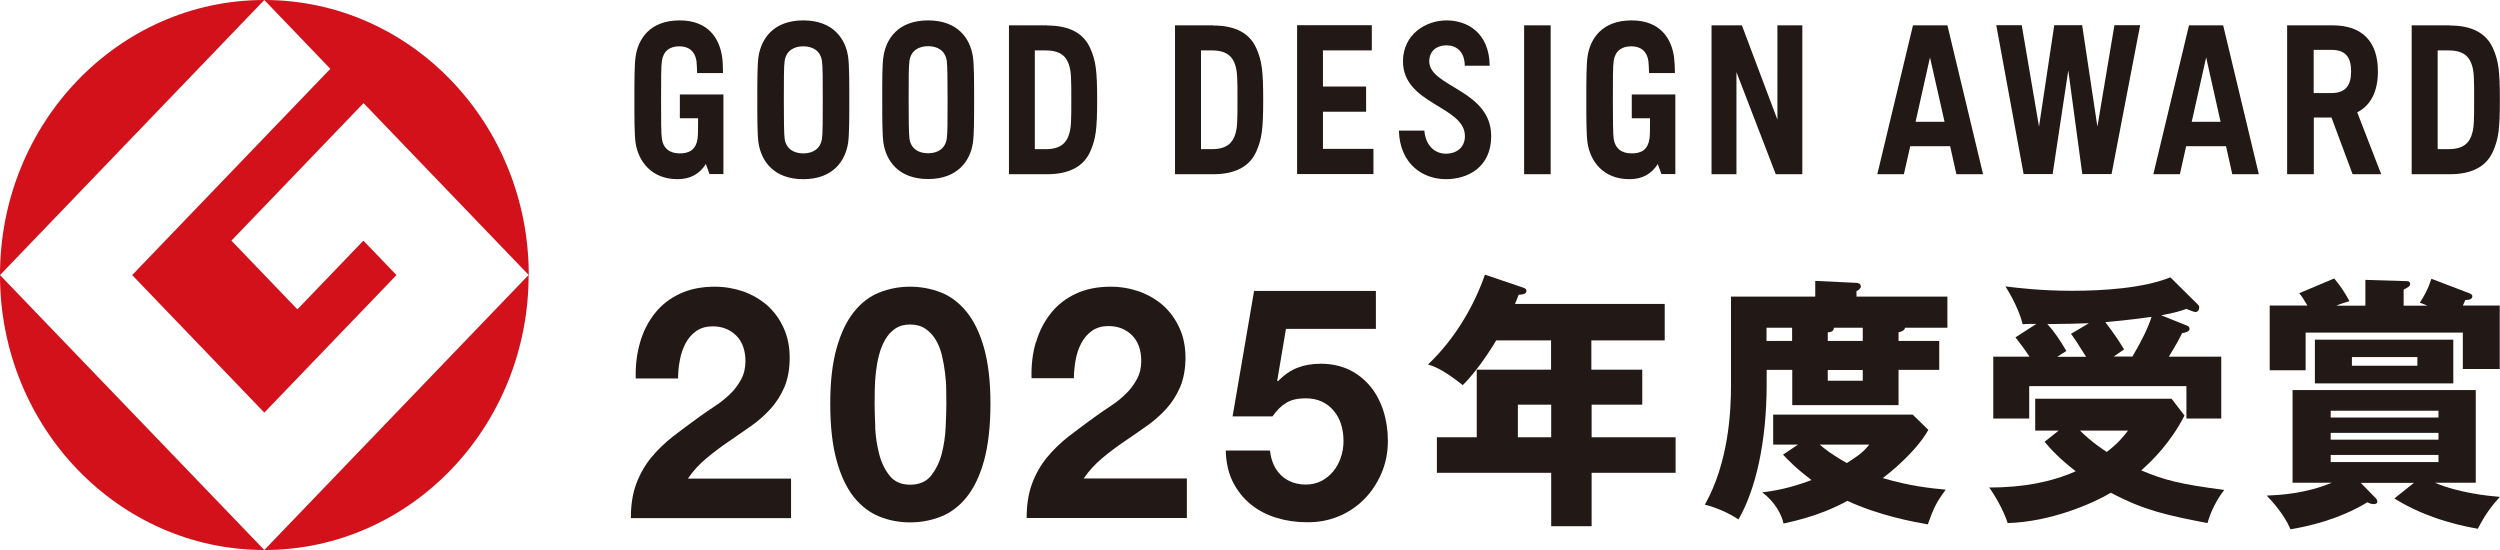
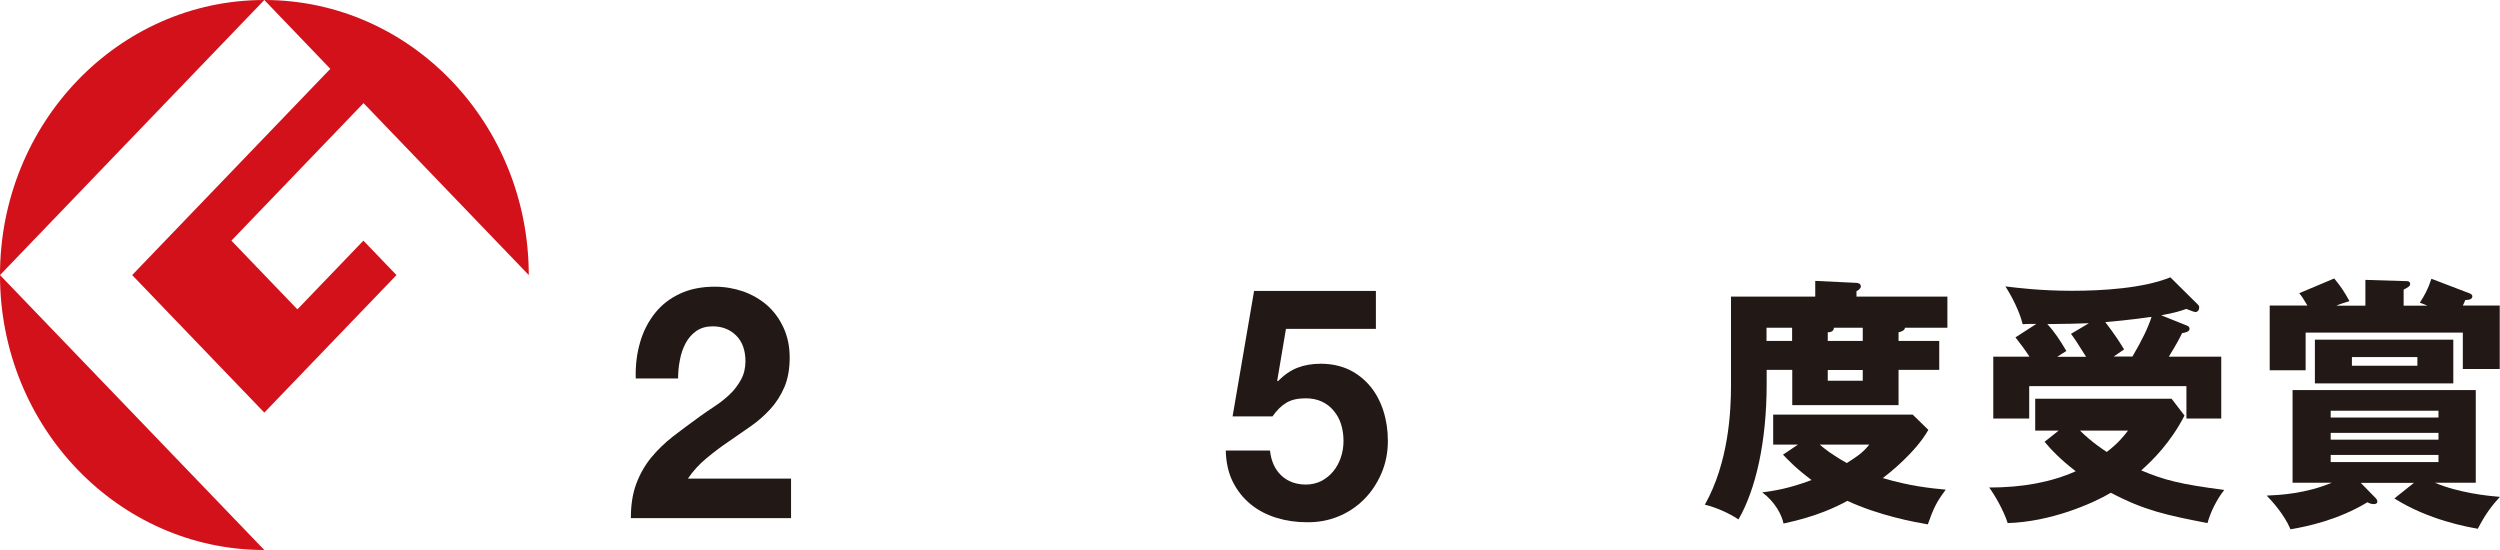
<svg xmlns="http://www.w3.org/2000/svg" width="200" height="44" viewBox="0 0 200 44" fill="none">
  <g clip-path="url(#clip0_18577_20794)">
    <path d="M0 22.006L21.145 0C9.473 0 0 9.847 0 22.006Z" fill="#D2111B" />
    <path d="M21.145 44L0 22.006C0 34.153 9.473 44 21.145 44Z" fill="#D2111B" />
    <path d="M10.573 22.006L21.145 33.008L31.718 22.006L29.072 19.252L23.791 24.748L18.511 19.252L29.083 8.249L42.302 22.006C42.291 9.847 32.829 0 21.145 0L26.426 5.507L10.573 22.006Z" fill="#D2111B" />
-     <path d="M21.145 44C32.818 44 42.291 34.153 42.291 21.994L21.145 44Z" fill="#D2111B" />
-     <path d="M114.34 4.907C114.34 4.057 114.961 3.626 115.723 3.626C116.485 3.626 117.171 4.102 117.182 5.258H119.175C119.142 2.618 117.389 1.632 115.723 1.632C114.057 1.632 112.239 2.754 112.239 4.907C112.239 8.363 117.193 8.476 117.193 10.89C117.193 11.785 116.54 12.295 115.669 12.295C114.798 12.295 114.046 11.66 113.948 10.448H111.912C111.988 13.179 113.883 14.334 115.669 14.334C117.454 14.334 119.295 13.36 119.295 10.89C119.295 7.184 114.34 6.958 114.34 4.907ZM167.792 10.13L166.572 2.017H164.34L163.121 10.13L161.738 2.017H159.702L161.89 13.927H164.21L165.462 5.632L166.583 13.927H168.924L171.211 2.017H169.153L167.792 10.13ZM197.735 10.799C197.55 11.332 197.169 11.932 195.895 11.932H195.013V4.034H195.895C197.169 4.034 197.55 4.623 197.735 5.156C197.931 5.7 197.931 6.357 197.931 7.977C197.931 9.598 197.931 10.244 197.735 10.788M195.982 2.028H192.934V13.938H195.982C197.779 13.938 198.922 13.303 199.445 12.102C199.88 11.105 199.989 10.346 199.989 7.989C199.989 5.632 199.88 4.873 199.445 3.875C198.911 2.663 197.768 2.04 195.982 2.04M98.802 10.799C98.617 11.332 98.236 11.932 96.962 11.932H96.08V4.034H96.962C98.236 4.034 98.617 4.623 98.802 5.156C98.998 5.7 98.998 6.357 98.998 7.977C98.998 9.598 98.998 10.244 98.802 10.788M97.049 2.028H94.001V13.938H97.049C98.846 13.938 99.989 13.303 100.512 12.102C100.947 11.105 101.056 10.346 101.056 7.989C101.056 5.632 100.947 4.873 100.512 3.875C99.978 2.663 98.846 2.04 97.049 2.04M85.508 10.799C85.323 11.332 84.941 11.932 83.667 11.932H82.785V4.034H83.667C84.941 4.034 85.323 4.623 85.508 5.156C85.704 5.7 85.704 6.357 85.704 7.977C85.704 9.598 85.704 10.244 85.508 10.788M83.765 2.028H80.717V13.938H83.765C85.562 13.938 86.705 13.303 87.228 12.102C87.663 11.105 87.772 10.346 87.772 7.989C87.772 5.632 87.663 4.873 87.228 3.875C86.694 2.663 85.562 2.04 83.765 2.04M142.193 9.575L139.351 2.028H136.923V13.938H138.916V5.768L142.062 13.938H144.186V2.028H142.193V9.575ZM186.509 7.445H185.094V3.989H186.509C187.653 3.989 188.088 4.589 188.088 5.711C188.088 6.833 187.653 7.445 186.509 7.445ZM190.233 5.711C190.233 3.332 188.981 2.028 186.618 2.028H184.56H182.971V13.938H185.105V9.405H186.52L188.208 13.938H190.495L188.578 8.986C189.667 8.431 190.233 7.309 190.233 5.711ZM175.338 9.745L176.492 4.589L177.646 9.745H175.327H175.338ZM175.12 2.028L172.267 13.938H174.39L174.891 11.694H178.082L178.582 13.938H180.706L177.853 2.028H175.109H175.12ZM153.245 9.745L154.399 4.589L155.564 9.745H153.245ZM153.038 2.028L150.185 13.938H152.309L152.82 11.694H156.011L156.511 13.938H158.646L155.793 2.028H153.049H153.038ZM75.741 11.094C75.621 11.898 75.011 12.261 74.249 12.261C73.487 12.261 72.877 11.909 72.757 11.094C72.703 10.697 72.692 9.541 72.692 7.977C72.692 6.414 72.692 5.258 72.757 4.861C72.877 4.057 73.487 3.694 74.249 3.694C75.011 3.694 75.621 4.057 75.741 4.861C75.795 5.258 75.806 6.414 75.806 7.977C75.806 9.541 75.806 10.697 75.741 11.094ZM77.831 4.521C77.613 3.105 76.644 1.632 74.249 1.632C71.853 1.632 70.884 3.105 70.677 4.521C70.569 5.201 70.579 6.47 70.579 7.977C70.579 9.485 70.579 10.754 70.677 11.434C70.884 12.839 71.864 14.323 74.249 14.323C76.633 14.323 77.624 12.839 77.831 11.434C77.929 10.754 77.929 9.485 77.929 7.977C77.929 6.47 77.929 5.201 77.831 4.521ZM65.756 11.105C65.636 11.909 65.026 12.272 64.264 12.272C63.502 12.272 62.892 11.909 62.772 11.105C62.718 10.708 62.707 9.553 62.707 7.989C62.707 6.425 62.707 5.269 62.772 4.873C62.892 4.068 63.502 3.705 64.264 3.705C65.026 3.705 65.636 4.068 65.756 4.873C65.821 5.269 65.821 6.425 65.821 7.989C65.821 9.553 65.821 10.708 65.756 11.105ZM67.846 4.521C67.639 3.116 66.66 1.632 64.264 1.632C61.869 1.632 60.9 3.105 60.682 4.521C60.584 5.201 60.584 6.47 60.584 7.989C60.584 9.507 60.584 10.765 60.682 11.445C60.9 12.85 61.869 14.334 64.264 14.334C66.66 14.334 67.629 12.85 67.846 11.445C67.944 10.765 67.944 9.496 67.944 7.989C67.944 6.482 67.944 5.213 67.846 4.521ZM121.93 13.938H124.053V2.028H121.93V13.938ZM105.836 8.941H109.288V6.924H105.836V4.034H109.745V2.017H103.768V13.927H109.876V11.909H105.836V8.929V8.941ZM54.399 9.462H55.847C55.847 10.244 55.847 10.833 55.804 11.105C55.673 11.955 55.172 12.272 54.388 12.272C53.604 12.272 53.071 11.909 52.951 11.105C52.886 10.708 52.886 9.553 52.886 7.989C52.886 6.425 52.886 5.269 52.951 4.873C53.071 4.068 53.593 3.705 54.345 3.705C55.096 3.705 55.597 4.091 55.717 4.873C55.738 5.043 55.76 5.473 55.771 5.847H57.84C57.84 5.405 57.818 4.827 57.764 4.521C57.557 3.15 56.729 1.632 54.366 1.632C52.004 1.632 51.056 3.105 50.849 4.521C50.752 5.201 50.752 6.47 50.752 7.989C50.752 9.507 50.752 10.765 50.849 11.445C51.067 12.873 52.091 14.334 54.203 14.334C55.227 14.334 55.967 13.915 56.468 13.122L56.762 13.927H57.873V7.558H54.388V9.439L54.399 9.462ZM130.553 9.462H132.001C132.001 10.244 132.001 10.833 131.958 11.105C131.827 11.955 131.337 12.272 130.542 12.272C129.748 12.272 129.225 11.909 129.094 11.105C129.04 10.708 129.029 9.553 129.029 7.989C129.029 6.425 129.029 5.269 129.094 4.873C129.214 4.068 129.737 3.705 130.499 3.705C131.261 3.705 131.751 4.091 131.871 4.873C131.893 5.043 131.914 5.473 131.925 5.847H133.994C133.994 5.405 133.961 4.827 133.918 4.521C133.711 3.15 132.883 1.632 130.521 1.632C128.158 1.632 127.211 3.105 127.004 4.521C126.906 5.201 126.906 6.47 126.906 7.989C126.906 9.507 126.906 10.765 127.004 11.445C127.221 12.873 128.234 14.334 130.357 14.334C131.392 14.334 132.121 13.915 132.622 13.122L132.916 13.927H134.027V9.439V7.558H130.542V9.439L130.553 9.462Z" fill="#221815" />
    <path d="M146.221 30.459H149.02V29.598H146.221V30.459ZM149.02 27.275V26.221H146.711C146.711 26.539 146.385 26.584 146.221 26.584V27.275H149.02ZM145.579 35.57C145.982 35.91 146.515 36.352 147.746 37.043C148.541 36.533 148.998 36.25 149.542 35.57H145.579ZM143.369 26.221H141.322V27.275H143.369V26.221ZM143.88 35.57H141.855V33.168H153.016L154.268 34.391C153.255 36.182 151.132 37.87 150.62 38.244C152.787 38.89 154.464 39.06 155.662 39.173C154.911 40.159 154.671 40.692 154.225 41.95C153.114 41.757 150.37 41.258 147.789 40.068C146.94 40.533 145.361 41.315 142.683 41.882C142.541 41.179 141.997 40.148 140.984 39.389C141.931 39.264 143.086 39.094 144.926 38.403C143.706 37.496 143.14 36.884 142.639 36.374L143.87 35.547L143.88 35.57ZM155.139 27.275V29.587H151.884V32.408H143.38V29.587H141.333V30.709C141.333 35.422 140.44 39.196 139.079 41.553C138.306 41.043 137.315 40.601 136.389 40.374C138.295 36.986 138.48 32.896 138.48 30.856V23.729H145.22V22.471L148.519 22.629C148.617 22.629 148.867 22.675 148.867 22.913C148.867 23.094 148.628 23.253 148.519 23.287V23.729H155.792V26.221H152.395C152.395 26.448 152.025 26.561 151.884 26.584V27.275H155.139Z" fill="#221815" />
    <path d="M170.59 28.532C171.396 27.161 171.842 26.221 172.125 25.348C171.842 25.393 170.22 25.62 168.423 25.767C169.218 26.798 169.664 27.512 169.926 27.954C169.381 28.328 169.272 28.396 169.098 28.521H170.601L170.59 28.532ZM166.398 34.447C167.334 35.376 168.347 36.033 168.543 36.158C169.49 35.422 169.882 34.912 170.242 34.447H166.387H166.398ZM167.084 25.858C165.941 25.903 165.57 25.903 163.785 25.926C164.394 26.583 164.797 27.218 165.309 28.079C165.211 28.147 164.699 28.453 164.58 28.544H166.888C166.115 27.32 166.039 27.195 165.679 26.708L167.095 25.869L167.084 25.858ZM174.978 26.062C175.076 26.107 175.163 26.164 175.163 26.311C175.163 26.526 174.858 26.606 174.564 26.651C174.379 27.036 174.238 27.331 173.508 28.532H177.7V33.484H174.913V30.889H162.336V33.484H159.462V28.532H162.358C162.01 28 161.629 27.478 161.237 26.991L162.903 25.915C162.14 25.915 162.053 25.915 161.814 25.937C161.574 24.929 160.921 23.66 160.431 22.912C161.444 23.036 163.284 23.263 165.766 23.263C168.249 23.263 171.472 23.059 173.628 22.186L175.816 24.351C175.914 24.442 175.936 24.521 175.936 24.6C175.936 24.804 175.816 24.963 175.631 24.963C175.512 24.963 175.141 24.793 174.902 24.713C174.347 24.906 174.052 25.008 172.898 25.223L174.989 26.062H174.978ZM164.678 34.447H162.816V31.898H173.726L174.76 33.246C173.65 35.399 172.234 36.804 171.298 37.631C173.16 38.413 174.379 38.73 177.94 39.195C177.352 39.932 176.829 40.985 176.6 41.847C173.323 41.212 171.559 40.838 168.87 39.422C167.367 40.306 164.046 41.745 160.616 41.847C160.268 40.77 159.538 39.546 159.135 39.002C161.781 39.002 164.079 38.583 166.06 37.699C164.786 36.725 164.035 35.909 163.567 35.342L164.678 34.459V34.447Z" fill="#221815" />
    <path d="M188.153 29.258H193.39V28.566H188.153V29.258ZM186.455 36.963H195.078V36.396H186.455V36.963ZM186.455 35.172H195.078V34.629H186.455V35.172ZM195.078 32.861H186.455V33.405H195.078V32.861ZM196.265 30.674H185.191V27.172H196.265V30.674ZM189.231 24.453V22.391L192.574 22.493C192.672 22.493 192.813 22.549 192.813 22.708C192.813 22.901 192.65 22.98 192.291 23.172V24.453H194.196C194.055 24.396 193.913 24.328 193.586 24.215C193.957 23.648 194.251 23.116 194.512 22.3L197.593 23.479C197.691 23.524 197.789 23.581 197.789 23.705C197.789 24 197.365 24 197.223 24C197.169 24.17 197.136 24.204 197.027 24.442H199.978V29.518H197.027V26.606H184.451V29.62H181.576V24.442H184.593C184.266 23.898 184.168 23.728 183.939 23.456L186.738 22.277C187.238 22.889 187.532 23.308 187.957 24.09C187.347 24.283 187.151 24.34 186.912 24.453H189.242H189.231ZM193.129 38.629H188.861L190.091 39.886C190.091 39.886 190.189 40.034 190.189 40.102C190.189 40.272 190.07 40.328 189.906 40.328C189.71 40.328 189.558 40.272 189.394 40.181C187.01 41.62 184.549 42.119 183.242 42.345C182.72 41.121 181.74 40.068 181.337 39.648C182.371 39.603 184.44 39.501 186.542 38.617H183.406V31.206H198.062V38.617H194.784C196.711 39.433 199.02 39.671 199.989 39.75C199.379 40.43 198.889 41.02 198.225 42.3C197.397 42.153 194.294 41.609 191.55 39.875L193.129 38.617V38.629Z" fill="#221815" />
-     <path d="M124.096 32.374H121.429V34.98H124.096V32.374ZM127.33 29.575H131.381V32.374H127.33V34.98H134.048V37.824H127.33V42.096H124.096V37.824H114.95V34.98H118.14V29.575H124.085V27.23H119.697C119.61 27.377 118.38 29.473 117.019 30.81C115.44 29.552 114.732 29.314 114.242 29.156C116.518 27.003 117.999 24.272 118.794 21.972L121.864 23.014C121.995 23.059 122.115 23.128 122.115 23.252C122.115 23.535 121.821 23.558 121.494 23.581C121.385 23.864 121.287 24.102 121.2 24.317H133.177V27.23H127.308V29.575H127.33Z" fill="#221815" />
    <path d="M51.209 27.377C51.47 26.481 51.873 25.711 52.406 25.042C52.94 24.374 53.604 23.864 54.41 23.49C55.216 23.116 56.141 22.935 57.187 22.935C57.981 22.935 58.743 23.07 59.473 23.32C60.192 23.581 60.834 23.954 61.379 24.43C61.923 24.918 62.358 25.507 62.685 26.221C63.012 26.935 63.175 27.728 63.175 28.612C63.175 29.495 63.034 30.311 62.751 30.969C62.467 31.626 62.097 32.215 61.629 32.725C61.161 33.235 60.638 33.699 60.05 34.107C59.462 34.515 58.863 34.935 58.264 35.343C57.666 35.75 57.089 36.181 56.522 36.657C55.956 37.121 55.455 37.666 55.031 38.289H63.284V41.45H50.468C50.468 40.396 50.61 39.478 50.904 38.697C51.198 37.915 51.59 37.224 52.091 36.612C52.592 36 53.179 35.433 53.844 34.912C54.519 34.391 55.227 33.869 55.978 33.325C56.359 33.054 56.762 32.77 57.197 32.487C57.633 32.204 58.025 31.886 58.384 31.547C58.743 31.206 59.038 30.81 59.277 30.379C59.517 29.949 59.636 29.45 59.636 28.906C59.636 28.022 59.386 27.331 58.896 26.844C58.406 26.357 57.774 26.107 57.012 26.107C56.501 26.107 56.065 26.232 55.706 26.481C55.346 26.731 55.063 27.059 54.845 27.467C54.628 27.875 54.475 28.328 54.388 28.816C54.29 29.303 54.247 29.801 54.247 30.277H50.86C50.828 29.235 50.947 28.272 51.209 27.388" fill="#221815" />
-     <path d="M66.932 27.841C67.269 26.64 67.737 25.677 68.314 24.952C68.892 24.226 69.578 23.705 70.351 23.399C71.124 23.093 71.94 22.935 72.801 22.935C73.661 22.935 74.51 23.093 75.283 23.399C76.056 23.705 76.742 24.226 77.33 24.952C77.918 25.677 78.386 26.64 78.724 27.841C79.061 29.042 79.236 30.527 79.236 32.294C79.236 34.062 79.061 35.626 78.724 36.85C78.386 38.073 77.918 39.036 77.33 39.773C76.742 40.498 76.056 41.02 75.283 41.325C74.51 41.632 73.683 41.79 72.801 41.79C71.919 41.79 71.113 41.632 70.351 41.325C69.578 41.008 68.903 40.498 68.314 39.773C67.737 39.048 67.269 38.073 66.932 36.85C66.594 35.626 66.42 34.119 66.42 32.294C66.42 30.47 66.594 29.053 66.932 27.841ZM70.013 34.175C70.046 34.912 70.155 35.614 70.329 36.306C70.503 36.986 70.786 37.575 71.167 38.051C71.548 38.538 72.104 38.776 72.811 38.776C73.519 38.776 74.107 38.538 74.488 38.051C74.869 37.563 75.163 36.986 75.338 36.306C75.512 35.626 75.621 34.912 75.653 34.175C75.686 33.439 75.708 32.816 75.708 32.294C75.708 31.988 75.708 31.603 75.697 31.161C75.697 30.719 75.653 30.266 75.599 29.801C75.544 29.337 75.457 28.872 75.349 28.419C75.24 27.954 75.076 27.547 74.859 27.184C74.641 26.821 74.368 26.527 74.031 26.3C73.704 26.073 73.291 25.96 72.811 25.96C72.332 25.96 71.93 26.073 71.603 26.3C71.276 26.527 71.015 26.821 70.808 27.184C70.601 27.547 70.438 27.954 70.318 28.419C70.198 28.872 70.122 29.337 70.068 29.801C70.013 30.266 69.991 30.719 69.981 31.161C69.981 31.603 69.97 31.977 69.97 32.294C69.97 32.816 69.991 33.439 70.024 34.175" fill="#221815" />
-     <path d="M82.883 27.377C83.144 26.481 83.547 25.711 84.081 25.042C84.614 24.374 85.279 23.864 86.084 23.49C86.89 23.116 87.816 22.935 88.861 22.935C89.656 22.935 90.418 23.07 91.137 23.32C91.855 23.581 92.498 23.954 93.042 24.43C93.587 24.918 94.022 25.507 94.349 26.221C94.675 26.923 94.839 27.728 94.839 28.6C94.839 29.473 94.697 30.3 94.414 30.957C94.131 31.614 93.761 32.204 93.293 32.714C92.824 33.224 92.302 33.688 91.714 34.096C91.126 34.515 90.527 34.923 89.928 35.331C89.329 35.739 88.752 36.17 88.186 36.646C87.62 37.121 87.119 37.654 86.694 38.277H94.948V41.439H82.132C82.132 40.385 82.273 39.467 82.567 38.685C82.861 37.903 83.253 37.212 83.754 36.6C84.255 35.988 84.843 35.422 85.507 34.901C86.182 34.379 86.89 33.858 87.641 33.314C88.022 33.042 88.425 32.759 88.861 32.476C89.296 32.192 89.689 31.875 90.048 31.524C90.407 31.184 90.701 30.787 90.941 30.357C91.18 29.926 91.3 29.427 91.3 28.884C91.3 28 91.049 27.308 90.559 26.821C90.07 26.334 89.438 26.085 88.676 26.085C88.164 26.085 87.728 26.209 87.369 26.459C87.01 26.708 86.727 27.037 86.509 27.445C86.291 27.852 86.139 28.306 86.052 28.793C85.965 29.28 85.91 29.779 85.91 30.255H82.524C82.491 29.212 82.611 28.249 82.872 27.365" fill="#221815" />
    <path d="M102.875 26.323L102.178 30.447L102.232 30.504C102.711 30.005 103.234 29.643 103.778 29.427C104.323 29.212 104.954 29.099 105.651 29.099C106.511 29.099 107.285 29.269 107.949 29.586C108.613 29.915 109.168 30.357 109.626 30.912C110.083 31.467 110.431 32.124 110.671 32.872C110.91 33.62 111.03 34.425 111.03 35.274C111.03 36.204 110.856 37.076 110.508 37.881C110.159 38.685 109.691 39.388 109.103 39.966C108.515 40.555 107.829 41.008 107.045 41.325C106.261 41.643 105.434 41.79 104.552 41.779C103.702 41.779 102.897 41.665 102.123 41.427C101.35 41.189 100.664 40.838 100.066 40.351C99.467 39.864 98.987 39.263 98.628 38.549C98.269 37.835 98.084 36.997 98.062 36.045H101.601C101.688 36.872 101.982 37.541 102.494 38.028C103.005 38.515 103.67 38.764 104.464 38.764C104.933 38.764 105.346 38.663 105.728 38.47C106.098 38.266 106.413 38.017 106.675 37.688C106.936 37.371 107.132 36.997 107.274 36.578C107.415 36.158 107.481 35.716 107.481 35.263C107.481 34.81 107.415 34.357 107.285 33.937C107.154 33.518 106.947 33.155 106.686 32.849C106.424 32.532 106.109 32.294 105.738 32.124C105.368 31.954 104.944 31.864 104.464 31.864C103.833 31.864 103.321 31.977 102.918 32.215C102.515 32.453 102.145 32.816 101.797 33.314H98.606L100.327 23.274H110.072V26.311H102.875V26.323Z" fill="#221815" />
  </g>
  <defs>
    <clipPath id="clip0_18577_20794">
      <rect width="200" height="44" fill="white" />
    </clipPath>
  </defs>
</svg>